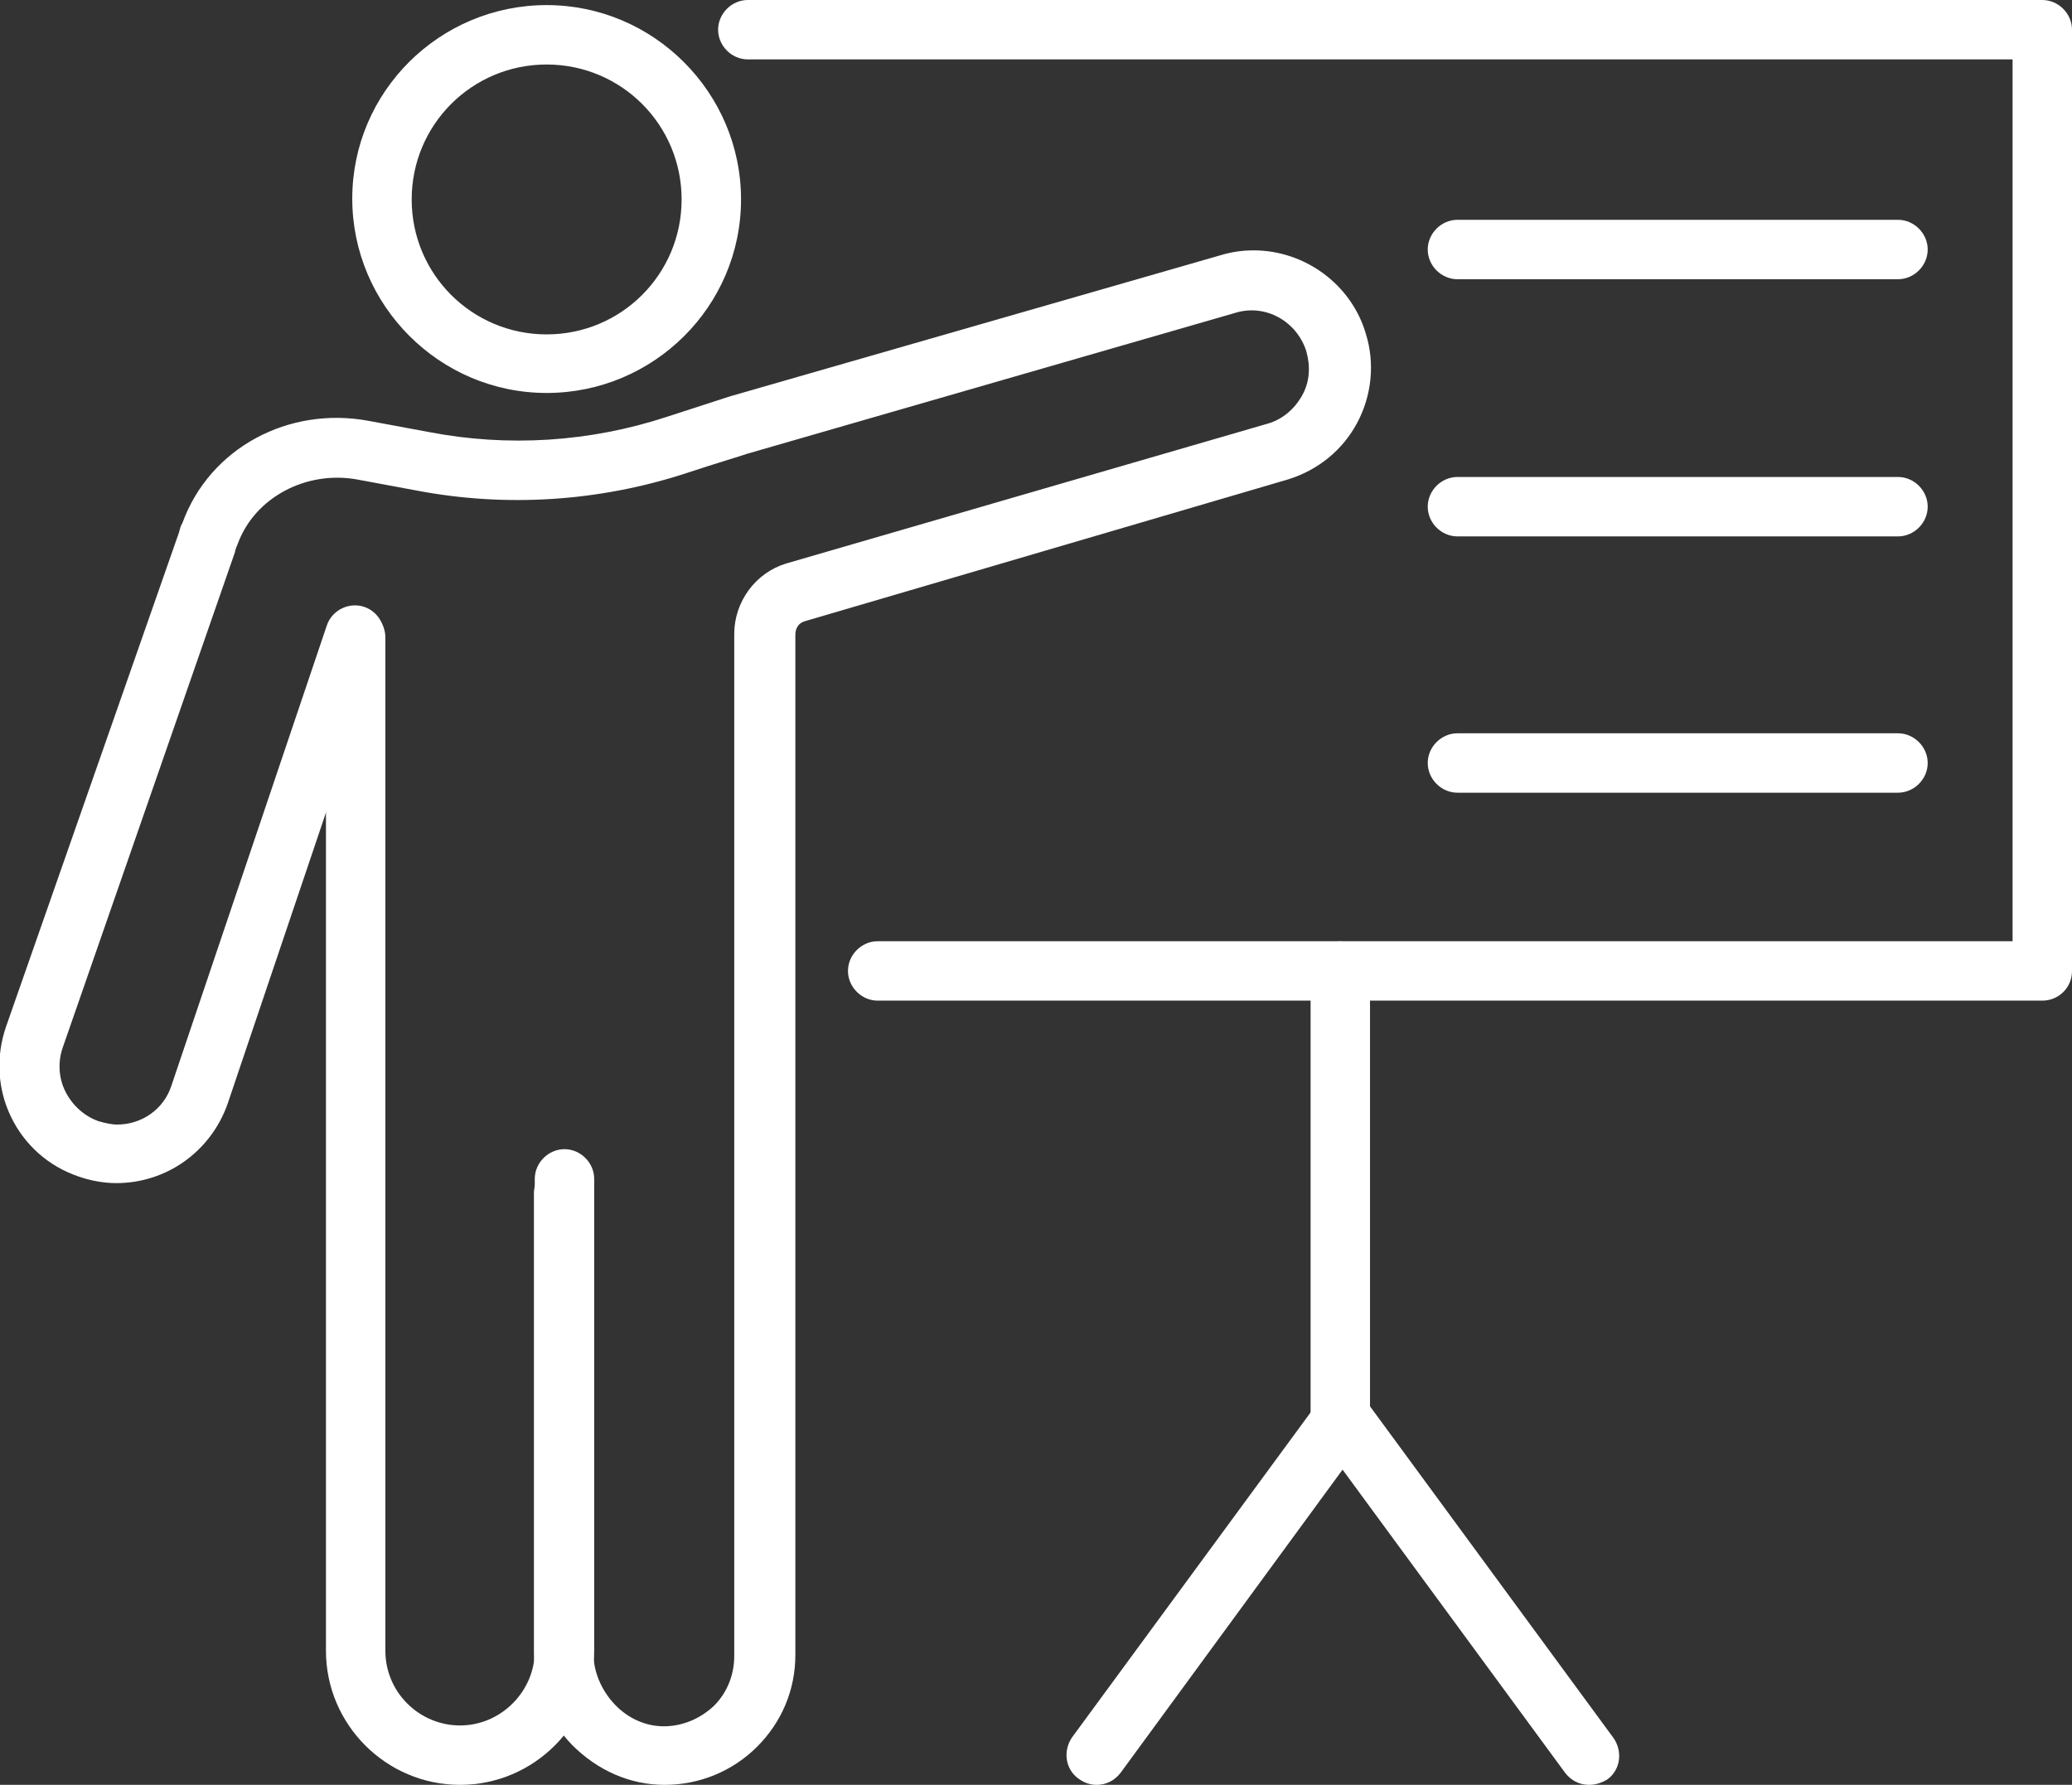
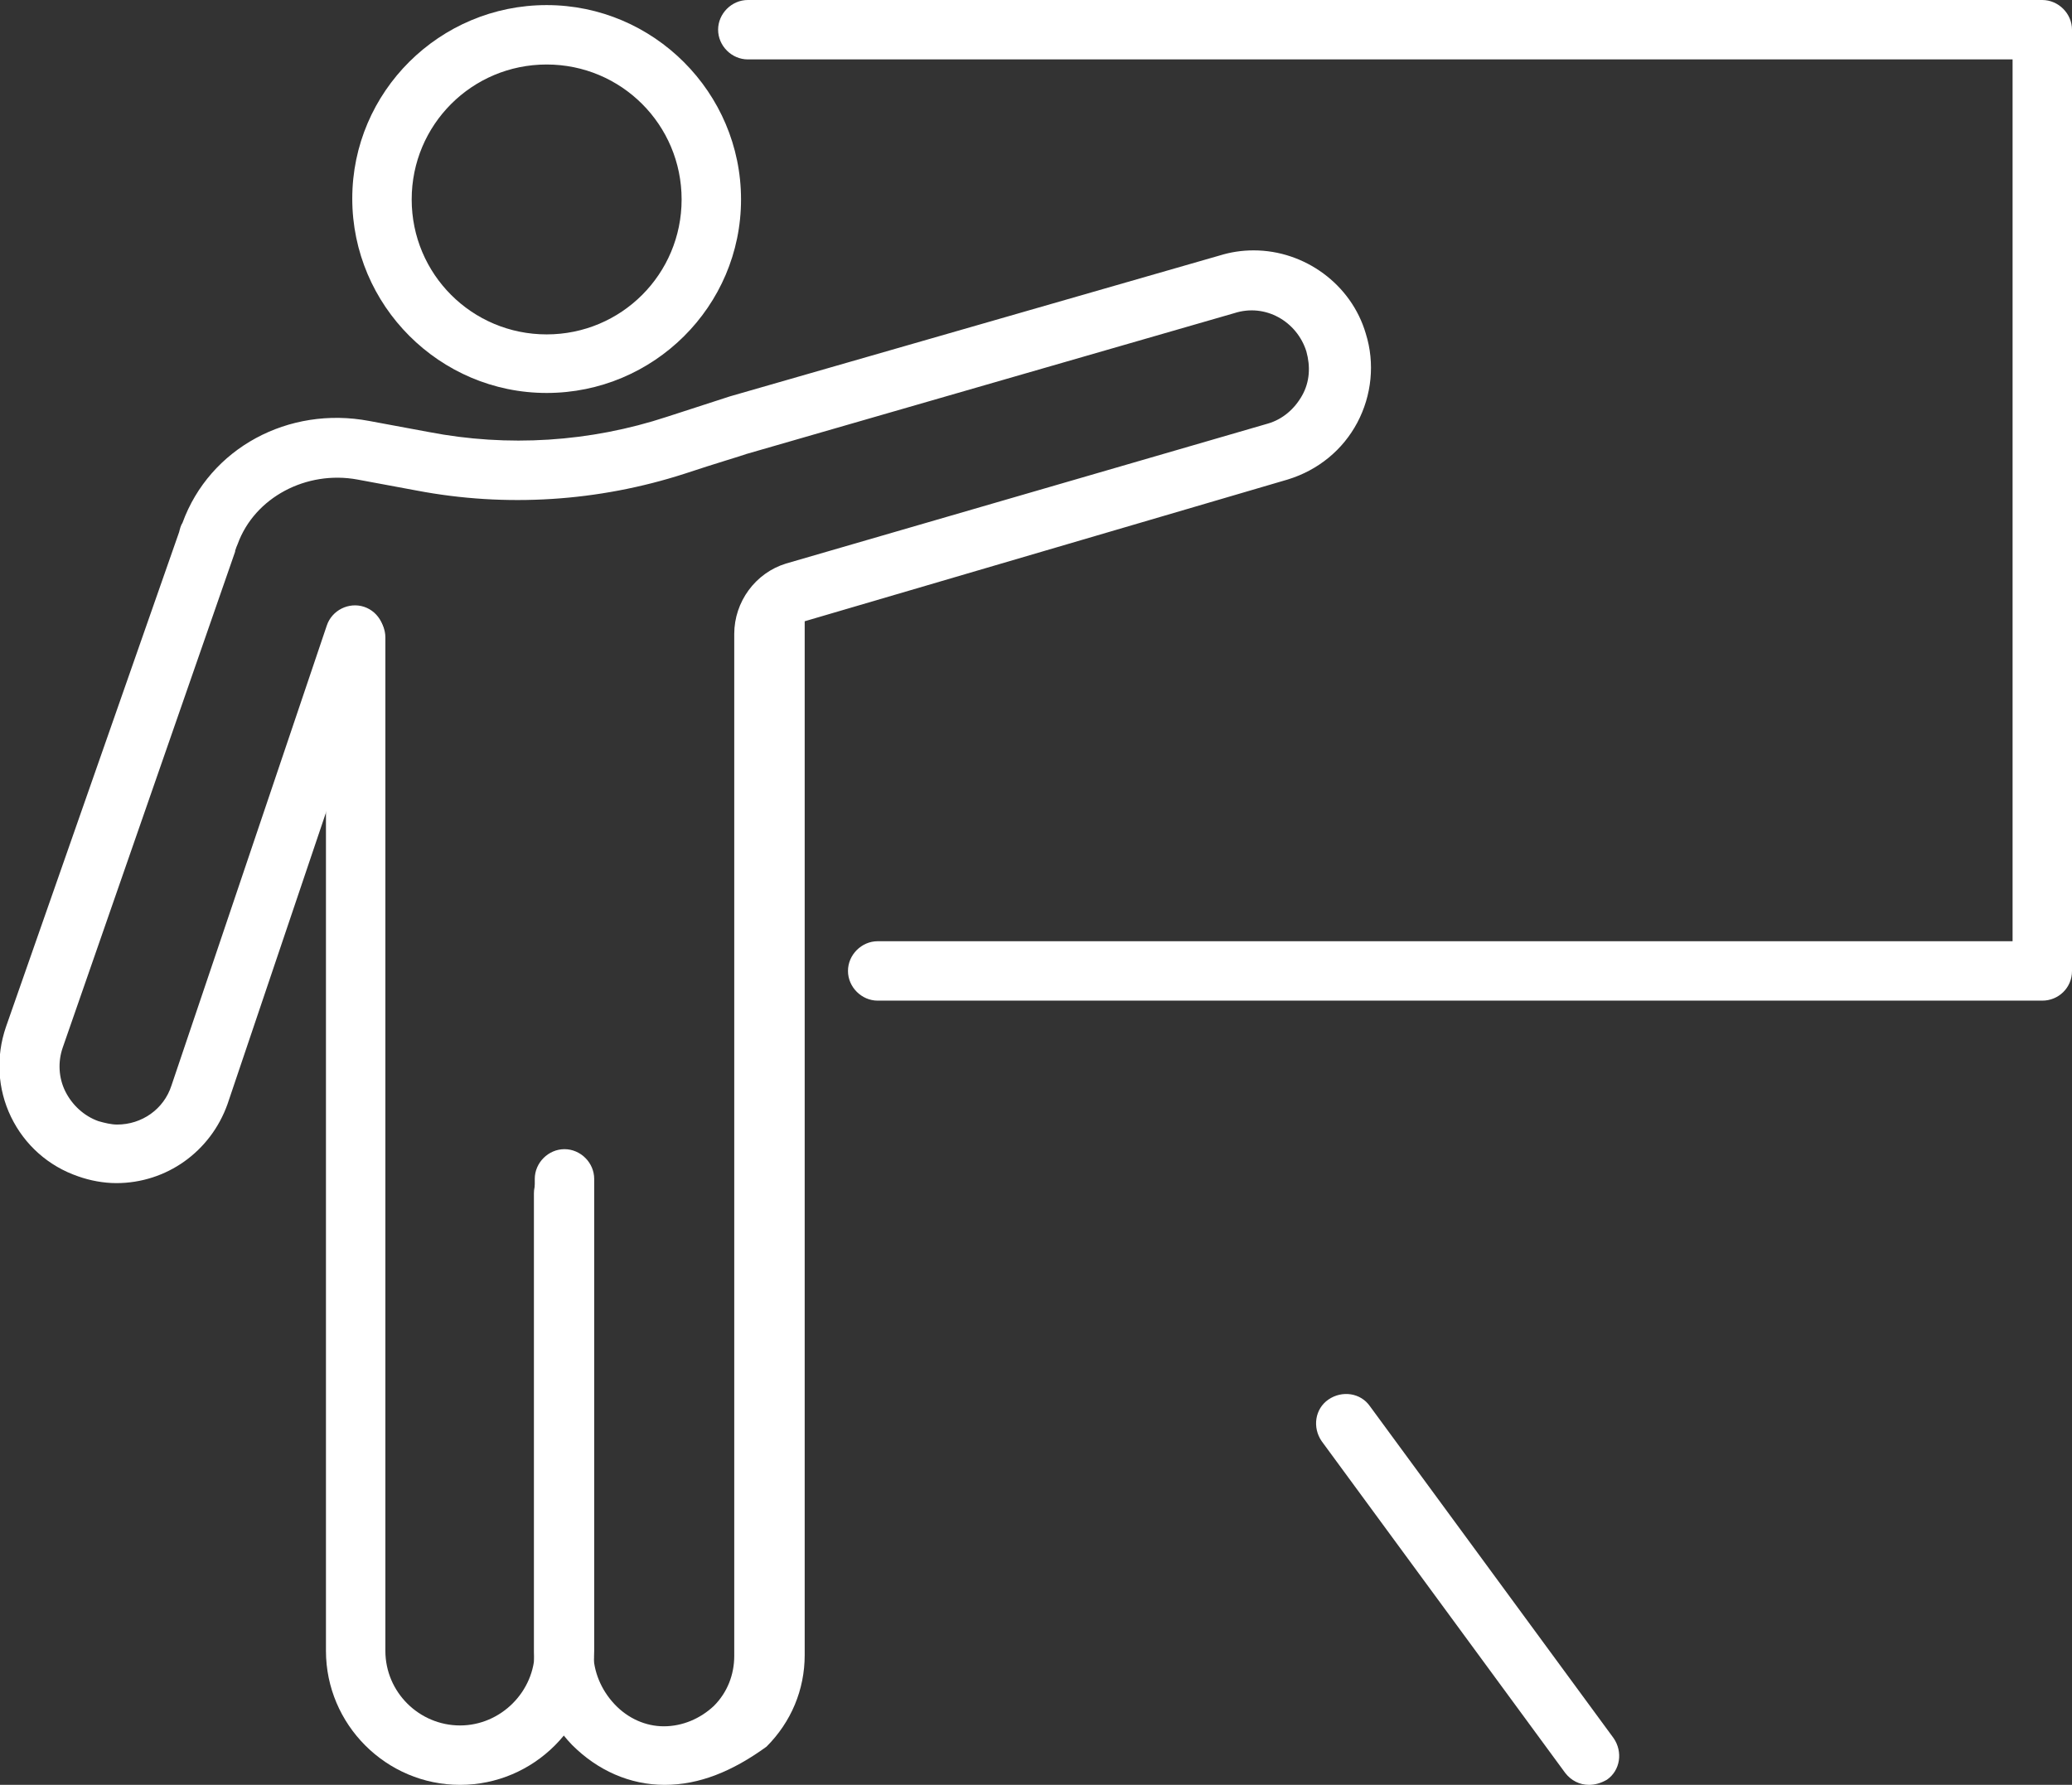
<svg xmlns="http://www.w3.org/2000/svg" version="1.1" id="Ebene_2_00000098902992832432925720000000112345591804682883_" x="0px" y="0px" viewBox="0 0 244.1 210.3" style="enable-background:new 0 0 244.1 210.3;" xml:space="preserve">
  <rect x="0" y="0" width="244.1" height="210.3" fill="#333333" stroke="none" />
  <style type="text/css">
	.st0{fill:#FFFFFF;}
</style>
  <g id="_Ńëîé_2">
    <g>
      <path class="st0" d="M54.2,210.3c-8.7,0-15.8-7.1-15.8-15.8V75.1c0-1.9,1.6-3.5,3.5-3.5s3.5,1.6,3.5,3.5v119.4    c0,4.9,4,8.8,8.8,8.8s8.8-4,8.8-8.8v-55.6c0-1.9,1.6-3.5,3.5-3.5s3.5,1.6,3.5,3.5v55.6C70,203.2,62.9,210.3,54.2,210.3z" />
      <path class="st0" d="M64.4,46.3c-12.6,0-22.9-10.3-22.9-22.9S51.8,0.6,64.4,0.6s22.9,10.3,22.9,22.9S77,46.3,64.4,46.3z M64.4,7.6    c-8.8,0-15.9,7.1-15.9,15.9s7.1,15.9,15.9,15.9s15.9-7.1,15.9-15.9S73.2,7.6,64.4,7.6z" />
      <path class="st0" d="M240.6,117.9H103.4c-1.9,0-3.5-1.6-3.5-3.5s1.6-3.5,3.5-3.5h133.7V7h-149c-1.9,0-3.5-1.6-3.5-3.5    S86.2,0,88.1,0h152.5c1.9,0,3.5,1.6,3.5,3.5v110.9C244.1,116.4,242.5,117.9,240.6,117.9z" />
-       <path class="st0" d="M157.9,171.2c-1.9,0-3.5-1.6-3.5-3.5v-53.3c0-1.9,1.6-3.5,3.5-3.5s3.5,1.6,3.5,3.5v53.3    C161.4,169.6,159.8,171.2,157.9,171.2z" />
-       <path class="st0" d="M129.2,210.3c-0.7,0-1.4-0.2-2.1-0.7c-1.6-1.1-1.9-3.3-0.8-4.9l28.7-39.1c1.1-1.6,3.3-1.9,4.9-0.8    s1.9,3.3,0.8,4.9L132,208.9C131.3,209.8,130.3,210.3,129.2,210.3L129.2,210.3z" />
      <path class="st0" d="M187.2,210.3c-1.1,0-2.1-0.5-2.8-1.4l-28.7-39.1c-1.1-1.6-0.8-3.8,0.8-4.9s3.8-0.8,4.9,0.8l28.7,39.1    c1.1,1.6,0.8,3.8-0.8,4.9C188.6,210.1,187.9,210.3,187.2,210.3L187.2,210.3z" />
-       <path class="st0" d="M223.6,32.9h-51.9c-1.9,0-3.5-1.6-3.5-3.5s1.6-3.5,3.5-3.5h51.9c1.9,0,3.5,1.6,3.5,3.5S225.5,32.9,223.6,32.9    z" />
-       <path class="st0" d="M223.6,63.2h-51.9c-1.9,0-3.5-1.6-3.5-3.5s1.6-3.5,3.5-3.5h51.9c1.9,0,3.5,1.6,3.5,3.5S225.5,63.2,223.6,63.2    z" />
-       <path class="st0" d="M223.6,93.4h-51.9c-1.9,0-3.5-1.6-3.5-3.5s1.6-3.5,3.5-3.5h51.9c1.9,0,3.5,1.6,3.5,3.5S225.5,93.4,223.6,93.4    z" />
-       <path class="st0" d="M78.3,210.3c-4.1,0-7.9-1.7-10.9-4.7c-2.9-3-4.5-6.9-4.5-10.9v-54.1c0-1.9,1.6-3.5,3.5-3.5s3.5,1.6,3.5,3.5    v54.1c0,2.2,0.9,4.4,2.5,6.1c1.6,1.7,3.7,2.6,5.8,2.6l0,0c2.2,0,4.3-0.9,5.9-2.4c1.6-1.6,2.4-3.7,2.4-5.9V74.7    c0-3.8,2.5-7.2,6.1-8.3l56.8-16.5c1.7-0.5,3.1-1.7,4-3.3c0.9-1.6,1-3.4,0.5-5.2c-1.1-3.5-4.8-5.7-8.5-4.5L87.9,53.5    c-0.5,0.2-3.6,1.1-7.2,2.3c-10.2,3.3-21.1,4-31.6,2l-7-1.3c-6-1.1-12.1,2.1-14.1,7.6c-0.1,0.2-0.2,0.5-0.3,0.8c0,0.1,0,0.1,0,0.1    L7.4,123.4c-0.6,1.7-0.5,3.6,0.3,5.2s2.2,2.9,3.9,3.5c0.7,0.2,1.5,0.4,2.2,0.4c2.9,0,5.5-1.8,6.4-4.6l18.3-54.2    c0.6-1.8,2.6-2.8,4.4-2.2s2.8,2.6,2.2,4.4l-18.3,54.2c-2,5.6-7.2,9.3-13.1,9.3c-1.5,0-3.1-0.3-4.5-0.8c-3.5-1.2-6.3-3.7-7.9-7    c-1.6-3.3-1.8-7.1-0.6-10.6l20.4-58.3c0.1-0.4,0.2-0.8,0.4-1.1c3.2-8.8,12.5-13.8,22-12l7,1.3c9.3,1.8,19,1.2,28.1-1.8    c3.7-1.2,6.8-2.2,7.4-2.4l57.7-16.6c1.3-0.4,2.6-0.6,4-0.6c6,0,11.5,4,13.2,9.8c1.1,3.5,0.7,7.3-1,10.5s-4.6,5.6-8.2,6.7    L94.8,73.2c-0.7,0.2-1.1,0.8-1.1,1.6V195c0,4.1-1.6,7.9-4.5,10.8C86.3,208.7,82.4,210.3,78.3,210.3L78.3,210.3L78.3,210.3z" />
+       <path class="st0" d="M78.3,210.3c-4.1,0-7.9-1.7-10.9-4.7c-2.9-3-4.5-6.9-4.5-10.9v-54.1c0-1.9,1.6-3.5,3.5-3.5s3.5,1.6,3.5,3.5    v54.1c0,2.2,0.9,4.4,2.5,6.1c1.6,1.7,3.7,2.6,5.8,2.6l0,0c2.2,0,4.3-0.9,5.9-2.4c1.6-1.6,2.4-3.7,2.4-5.9V74.7    c0-3.8,2.5-7.2,6.1-8.3l56.8-16.5c1.7-0.5,3.1-1.7,4-3.3c0.9-1.6,1-3.4,0.5-5.2c-1.1-3.5-4.8-5.7-8.5-4.5L87.9,53.5    c-0.5,0.2-3.6,1.1-7.2,2.3c-10.2,3.3-21.1,4-31.6,2l-7-1.3c-6-1.1-12.1,2.1-14.1,7.6c-0.1,0.2-0.2,0.5-0.3,0.8c0,0.1,0,0.1,0,0.1    L7.4,123.4c-0.6,1.7-0.5,3.6,0.3,5.2s2.2,2.9,3.9,3.5c0.7,0.2,1.5,0.4,2.2,0.4c2.9,0,5.5-1.8,6.4-4.6l18.3-54.2    c0.6-1.8,2.6-2.8,4.4-2.2s2.8,2.6,2.2,4.4l-18.3,54.2c-2,5.6-7.2,9.3-13.1,9.3c-1.5,0-3.1-0.3-4.5-0.8c-3.5-1.2-6.3-3.7-7.9-7    c-1.6-3.3-1.8-7.1-0.6-10.6l20.4-58.3c0.1-0.4,0.2-0.8,0.4-1.1c3.2-8.8,12.5-13.8,22-12l7,1.3c9.3,1.8,19,1.2,28.1-1.8    c3.7-1.2,6.8-2.2,7.4-2.4l57.7-16.6c1.3-0.4,2.6-0.6,4-0.6c6,0,11.5,4,13.2,9.8c1.1,3.5,0.7,7.3-1,10.5s-4.6,5.6-8.2,6.7    L94.8,73.2V195c0,4.1-1.6,7.9-4.5,10.8C86.3,208.7,82.4,210.3,78.3,210.3L78.3,210.3L78.3,210.3z" />
    </g>
  </g>
</svg>